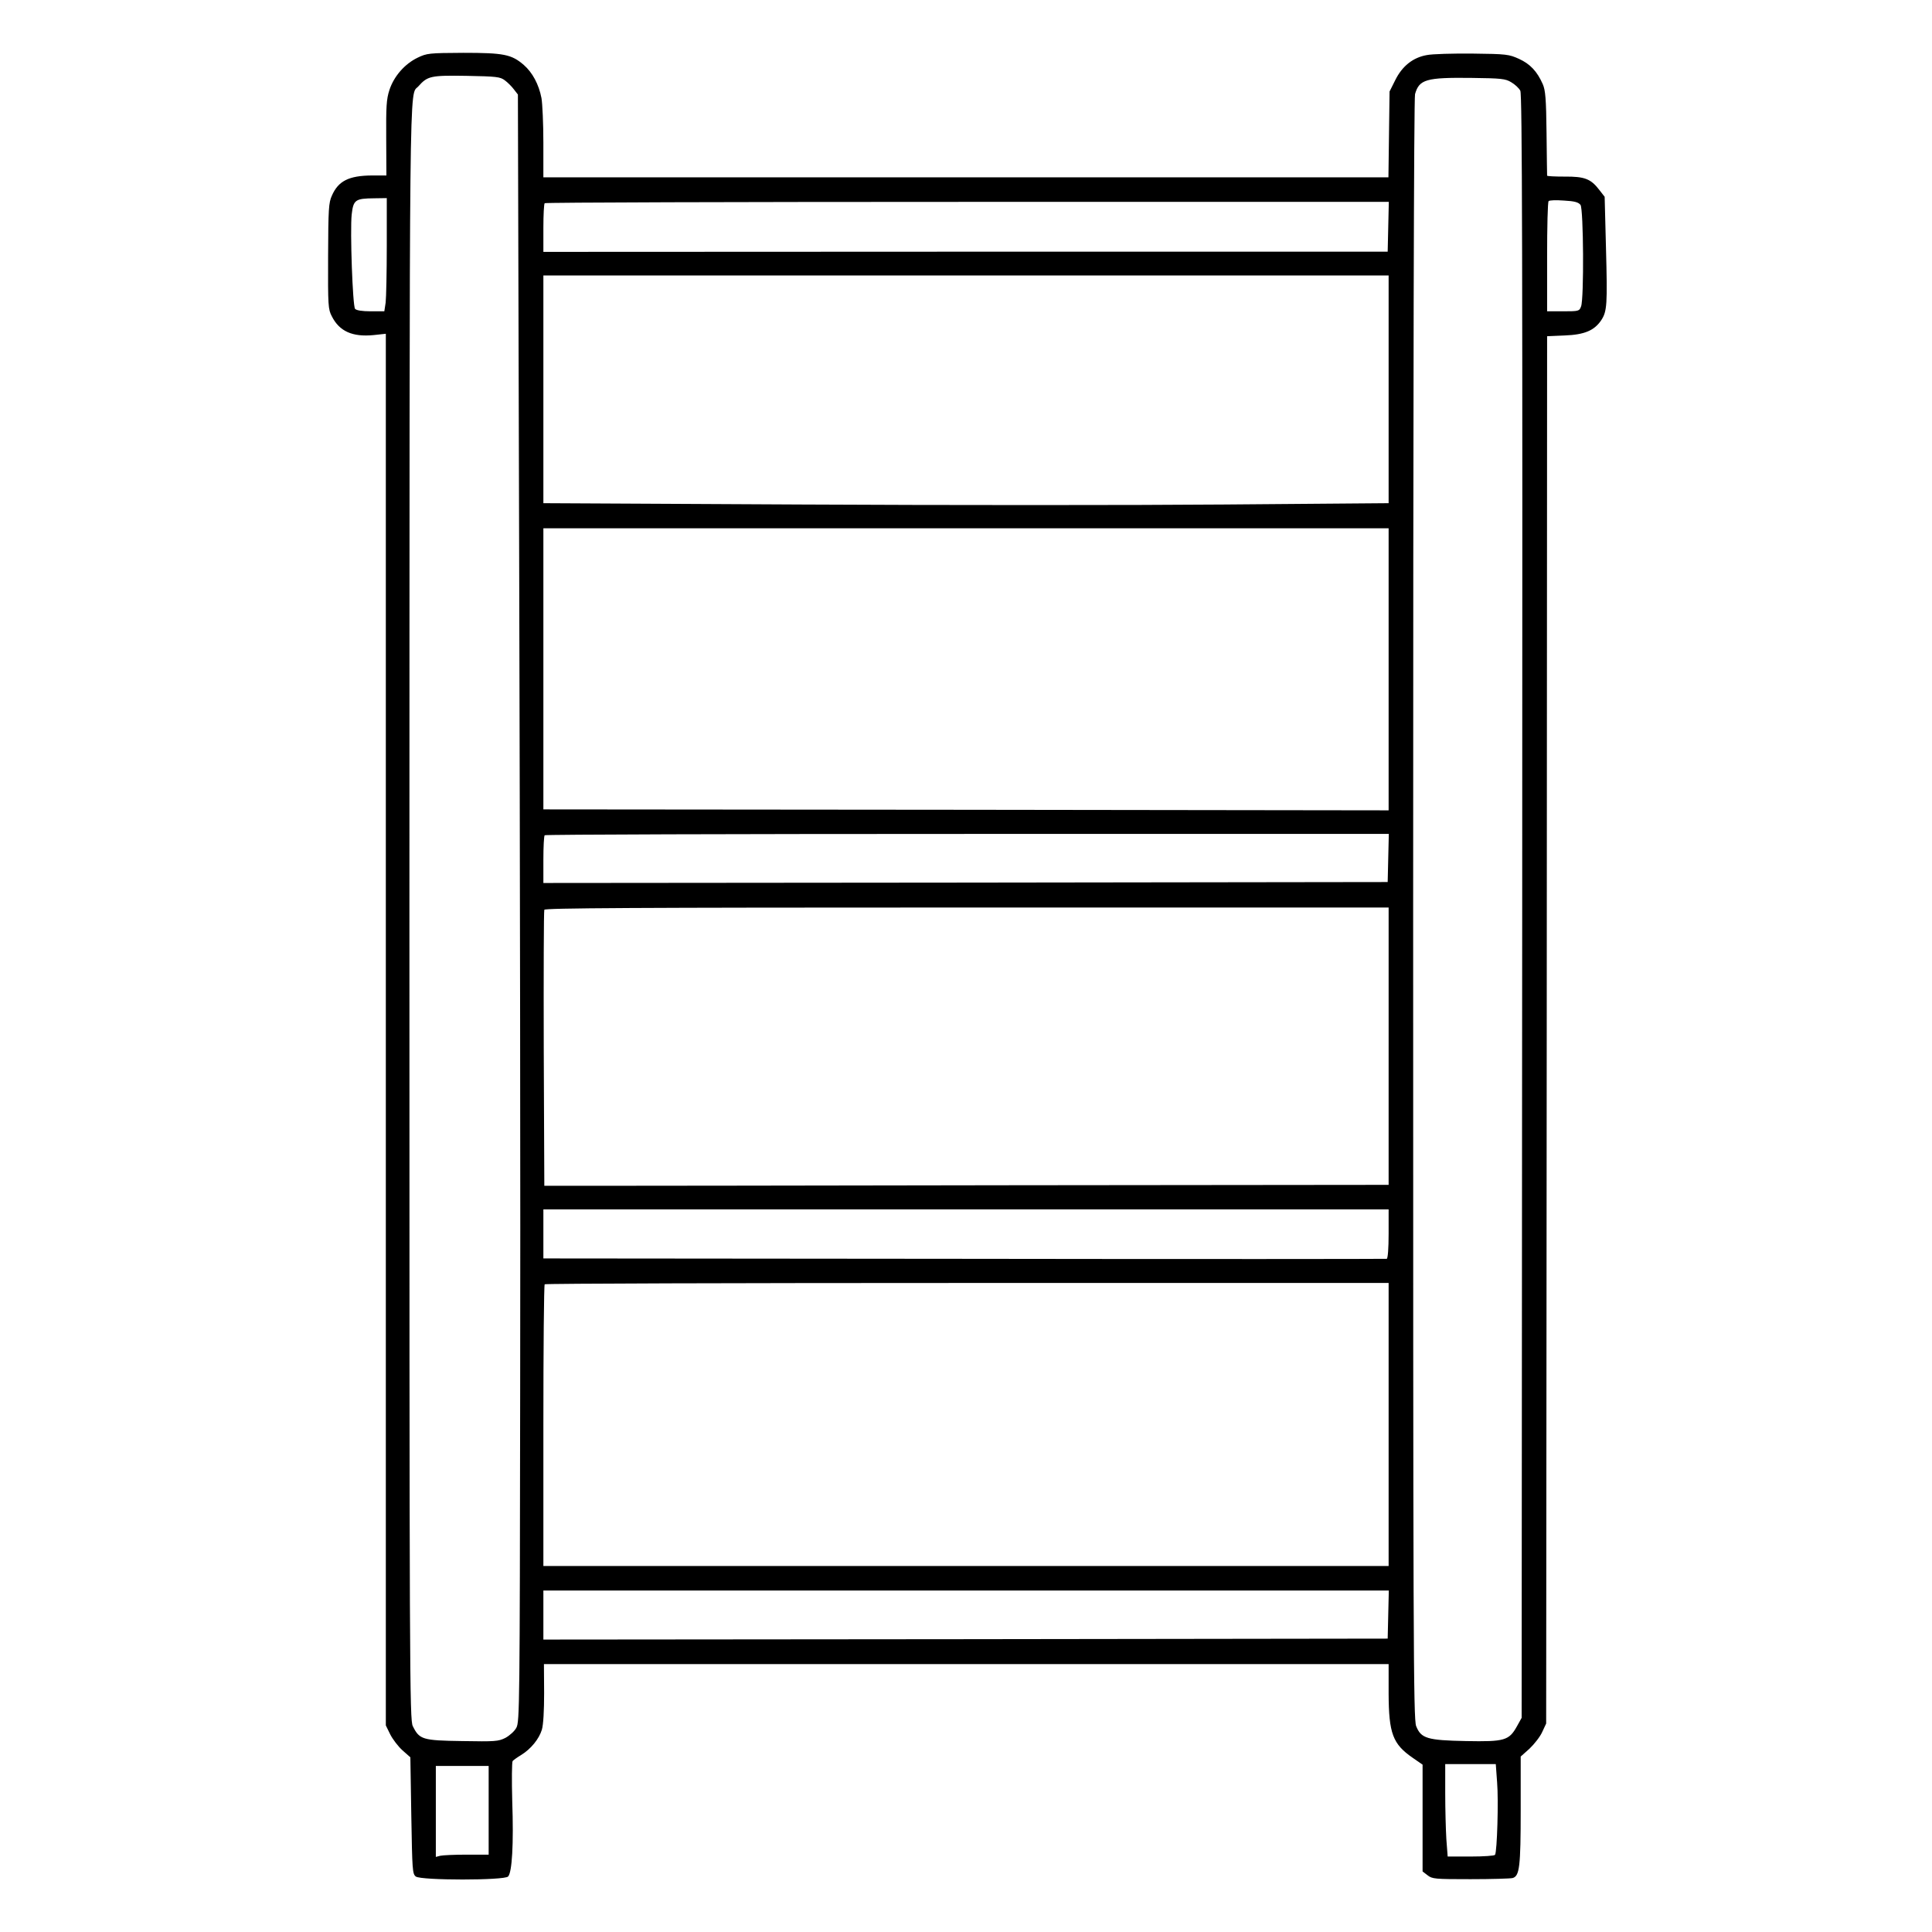
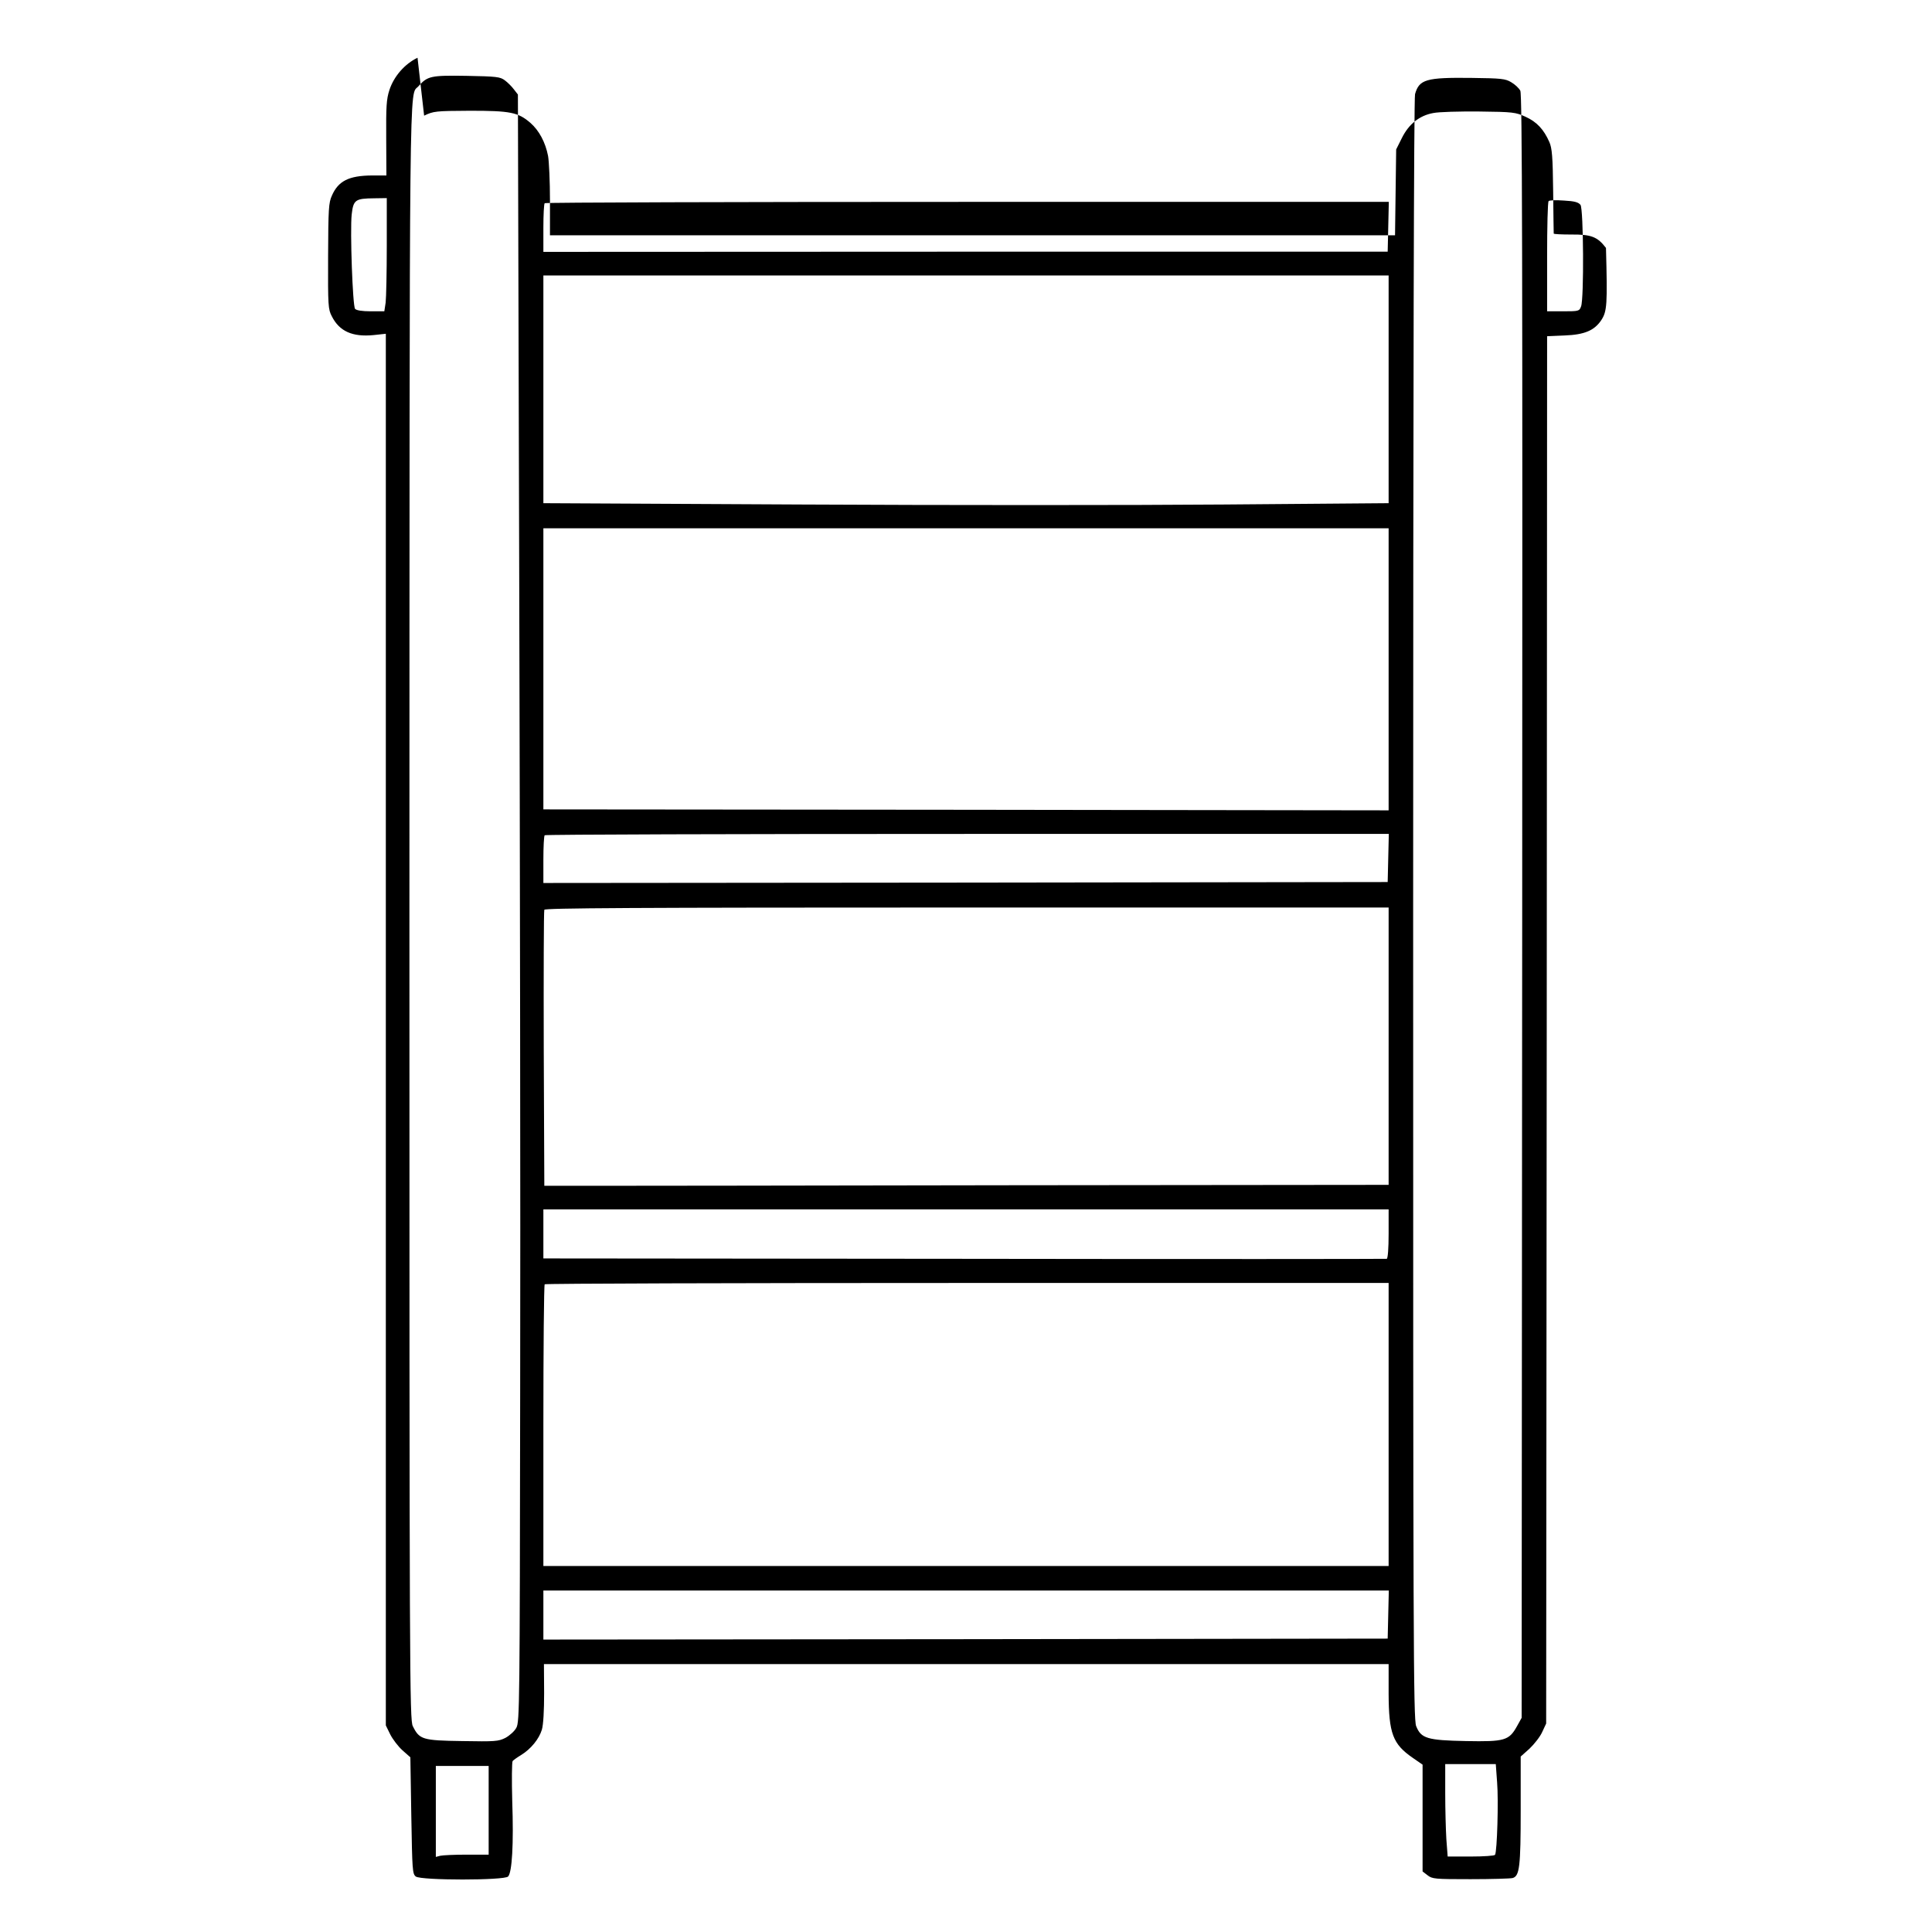
<svg xmlns="http://www.w3.org/2000/svg" version="1.0" width="1024pt" height="1024pt" viewBox="0 0 1024 1024" preserveAspectRatio="xMidYMid meet">
  <g transform="translate(0,1024) scale(0.1,-0.1)" fill="#000000" stroke="none">
-     <path d="M2213 9934 c-68 -33 -125 -98 -149 -171 -16 -49 -18 -88 -17 -255 l1 -198 -77 0 c-122 -1 -178 -29 -212 -107 -17 -37 -19 -71 -20 -320 -1 -265 0 -282 20 -320 40 -79 109 -110 221 -99 l65 7 0 -3688 0 -3688 23 -47 c13 -26 42 -64 65 -85 l42 -37 5 -309 c5 -291 6 -309 24 -323 29 -21 468 -21 489 0 21 22 30 170 22 400 -3 111 -2 206 2 212 4 5 25 20 45 32 52 32 95 85 110 134 8 27 12 101 12 195 l-1 153 2239 0 2238 0 0 -157 c1 -211 22 -267 128 -340 l52 -36 0 -283 0 -283 26 -20 c25 -20 39 -21 228 -21 110 0 211 3 223 6 37 10 43 60 43 361 l0 283 47 42 c25 24 56 63 67 88 l21 45 3 3676 2 3677 93 4 c105 4 157 26 194 81 31 47 33 84 25 383 l-7 271 -28 36 c-45 59 -78 72 -184 71 -51 0 -93 2 -93 5 0 3 -2 105 -3 226 -2 183 -6 227 -20 259 -30 68 -67 107 -126 134 -53 24 -66 26 -246 28 -104 1 -214 -2 -243 -8 -73 -13 -130 -58 -167 -133 l-30 -60 -3 -227 -3 -228 -2240 0 -2239 0 0 184 c0 101 -5 207 -10 236 -14 73 -48 136 -94 176 -65 56 -106 64 -320 64 -183 -1 -193 -2 -243 -26z m463 -120 c15 -11 37 -33 48 -48 l21 -27 7 -2572 c4 -1415 7 -3355 5 -4312 -2 -1643 -3 -1742 -20 -1772 -9 -18 -36 -42 -58 -54 -38 -19 -55 -20 -229 -17 -211 3 -227 8 -262 79 -17 32 -18 259 -18 4314 1 4564 -2 4323 47 4377 49 55 65 59 255 56 160 -3 179 -5 204 -24z m5334 -10 c19 -11 41 -31 48 -45 10 -19 12 -825 10 -4324 l-3 -4300 -25 -45 c-42 -75 -65 -82 -270 -78 -206 4 -238 14 -264 79 -15 36 -16 445 -16 4327 0 2827 4 4299 10 4323 22 78 58 89 300 86 156 -2 179 -4 210 -23z m-5960 -868 c0 -139 -3 -274 -6 -300 l-7 -46 -72 0 c-46 0 -76 5 -83 13 -13 15 -27 414 -18 500 9 78 19 85 119 86 l67 1 0 -254z m6327 218 c16 -22 19 -497 3 -538 -9 -25 -12 -26 -95 -26 l-85 0 0 288 c0 159 3 292 8 296 4 5 40 6 81 3 57 -3 77 -9 88 -23z m-1019 -116 l-3 -132 -2237 0 -2238 -1 0 126 c0 69 3 129 7 132 3 4 1011 7 2240 7 l2234 0 -3 -132z m2 -861 l0 -604 -872 -7 c-479 -4 -1487 -4 -2240 0 l-1368 7 0 604 0 603 2240 0 2240 0 0 -603z m0 -1484 l0 -748 -2240 3 -2240 2 0 745 0 745 2240 0 2240 0 0 -747z m-2 -1000 l-3 -128 -2237 -3 -2238 -2 0 123 c0 68 3 127 7 130 3 4 1011 7 2240 7 l2234 0 -3 -127z m2 -998 l0 -735 -1990 -2 c-1094 -2 -2101 -3 -2237 -3 l-248 0 -3 725 c-1 399 0 731 3 738 3 9 461 12 2240 12 l2235 0 0 -735z m0 -994 c0 -77 -4 -131 -10 -133 -5 -1 -1013 -2 -2240 0 l-2230 2 0 130 0 130 2240 0 2240 0 0 -129z m0 -1011 l0 -750 -2240 0 -2240 0 0 743 c0 409 3 747 7 750 3 4 1011 7 2240 7 l2233 0 0 -750z m-2 -1007 l-3 -128 -2237 -3 -2238 -2 0 130 0 130 2240 0 2241 0 -3 -127z m577 -890 c8 -96 0 -367 -11 -384 -3 -5 -60 -9 -128 -9 l-123 0 -7 92 c-3 50 -6 160 -6 245 l0 153 134 0 134 0 7 -97z m-5345 -148 l0 -235 -117 0 c-65 0 -128 -3 -140 -6 l-23 -6 0 241 0 241 140 0 140 0 0 -235z" />
+     <path d="M2213 9934 c-68 -33 -125 -98 -149 -171 -16 -49 -18 -88 -17 -255 l1 -198 -77 0 c-122 -1 -178 -29 -212 -107 -17 -37 -19 -71 -20 -320 -1 -265 0 -282 20 -320 40 -79 109 -110 221 -99 l65 7 0 -3688 0 -3688 23 -47 c13 -26 42 -64 65 -85 l42 -37 5 -309 c5 -291 6 -309 24 -323 29 -21 468 -21 489 0 21 22 30 170 22 400 -3 111 -2 206 2 212 4 5 25 20 45 32 52 32 95 85 110 134 8 27 12 101 12 195 l-1 153 2239 0 2238 0 0 -157 c1 -211 22 -267 128 -340 l52 -36 0 -283 0 -283 26 -20 c25 -20 39 -21 228 -21 110 0 211 3 223 6 37 10 43 60 43 361 l0 283 47 42 c25 24 56 63 67 88 l21 45 3 3676 2 3677 93 4 c105 4 157 26 194 81 31 47 33 84 25 383 c-45 59 -78 72 -184 71 -51 0 -93 2 -93 5 0 3 -2 105 -3 226 -2 183 -6 227 -20 259 -30 68 -67 107 -126 134 -53 24 -66 26 -246 28 -104 1 -214 -2 -243 -8 -73 -13 -130 -58 -167 -133 l-30 -60 -3 -227 -3 -228 -2240 0 -2239 0 0 184 c0 101 -5 207 -10 236 -14 73 -48 136 -94 176 -65 56 -106 64 -320 64 -183 -1 -193 -2 -243 -26z m463 -120 c15 -11 37 -33 48 -48 l21 -27 7 -2572 c4 -1415 7 -3355 5 -4312 -2 -1643 -3 -1742 -20 -1772 -9 -18 -36 -42 -58 -54 -38 -19 -55 -20 -229 -17 -211 3 -227 8 -262 79 -17 32 -18 259 -18 4314 1 4564 -2 4323 47 4377 49 55 65 59 255 56 160 -3 179 -5 204 -24z m5334 -10 c19 -11 41 -31 48 -45 10 -19 12 -825 10 -4324 l-3 -4300 -25 -45 c-42 -75 -65 -82 -270 -78 -206 4 -238 14 -264 79 -15 36 -16 445 -16 4327 0 2827 4 4299 10 4323 22 78 58 89 300 86 156 -2 179 -4 210 -23z m-5960 -868 c0 -139 -3 -274 -6 -300 l-7 -46 -72 0 c-46 0 -76 5 -83 13 -13 15 -27 414 -18 500 9 78 19 85 119 86 l67 1 0 -254z m6327 218 c16 -22 19 -497 3 -538 -9 -25 -12 -26 -95 -26 l-85 0 0 288 c0 159 3 292 8 296 4 5 40 6 81 3 57 -3 77 -9 88 -23z m-1019 -116 l-3 -132 -2237 0 -2238 -1 0 126 c0 69 3 129 7 132 3 4 1011 7 2240 7 l2234 0 -3 -132z m2 -861 l0 -604 -872 -7 c-479 -4 -1487 -4 -2240 0 l-1368 7 0 604 0 603 2240 0 2240 0 0 -603z m0 -1484 l0 -748 -2240 3 -2240 2 0 745 0 745 2240 0 2240 0 0 -747z m-2 -1000 l-3 -128 -2237 -3 -2238 -2 0 123 c0 68 3 127 7 130 3 4 1011 7 2240 7 l2234 0 -3 -127z m2 -998 l0 -735 -1990 -2 c-1094 -2 -2101 -3 -2237 -3 l-248 0 -3 725 c-1 399 0 731 3 738 3 9 461 12 2240 12 l2235 0 0 -735z m0 -994 c0 -77 -4 -131 -10 -133 -5 -1 -1013 -2 -2240 0 l-2230 2 0 130 0 130 2240 0 2240 0 0 -129z m0 -1011 l0 -750 -2240 0 -2240 0 0 743 c0 409 3 747 7 750 3 4 1011 7 2240 7 l2233 0 0 -750z m-2 -1007 l-3 -128 -2237 -3 -2238 -2 0 130 0 130 2240 0 2241 0 -3 -127z m577 -890 c8 -96 0 -367 -11 -384 -3 -5 -60 -9 -128 -9 l-123 0 -7 92 c-3 50 -6 160 -6 245 l0 153 134 0 134 0 7 -97z m-5345 -148 l0 -235 -117 0 c-65 0 -128 -3 -140 -6 l-23 -6 0 241 0 241 140 0 140 0 0 -235z" />
  </g>
</svg>